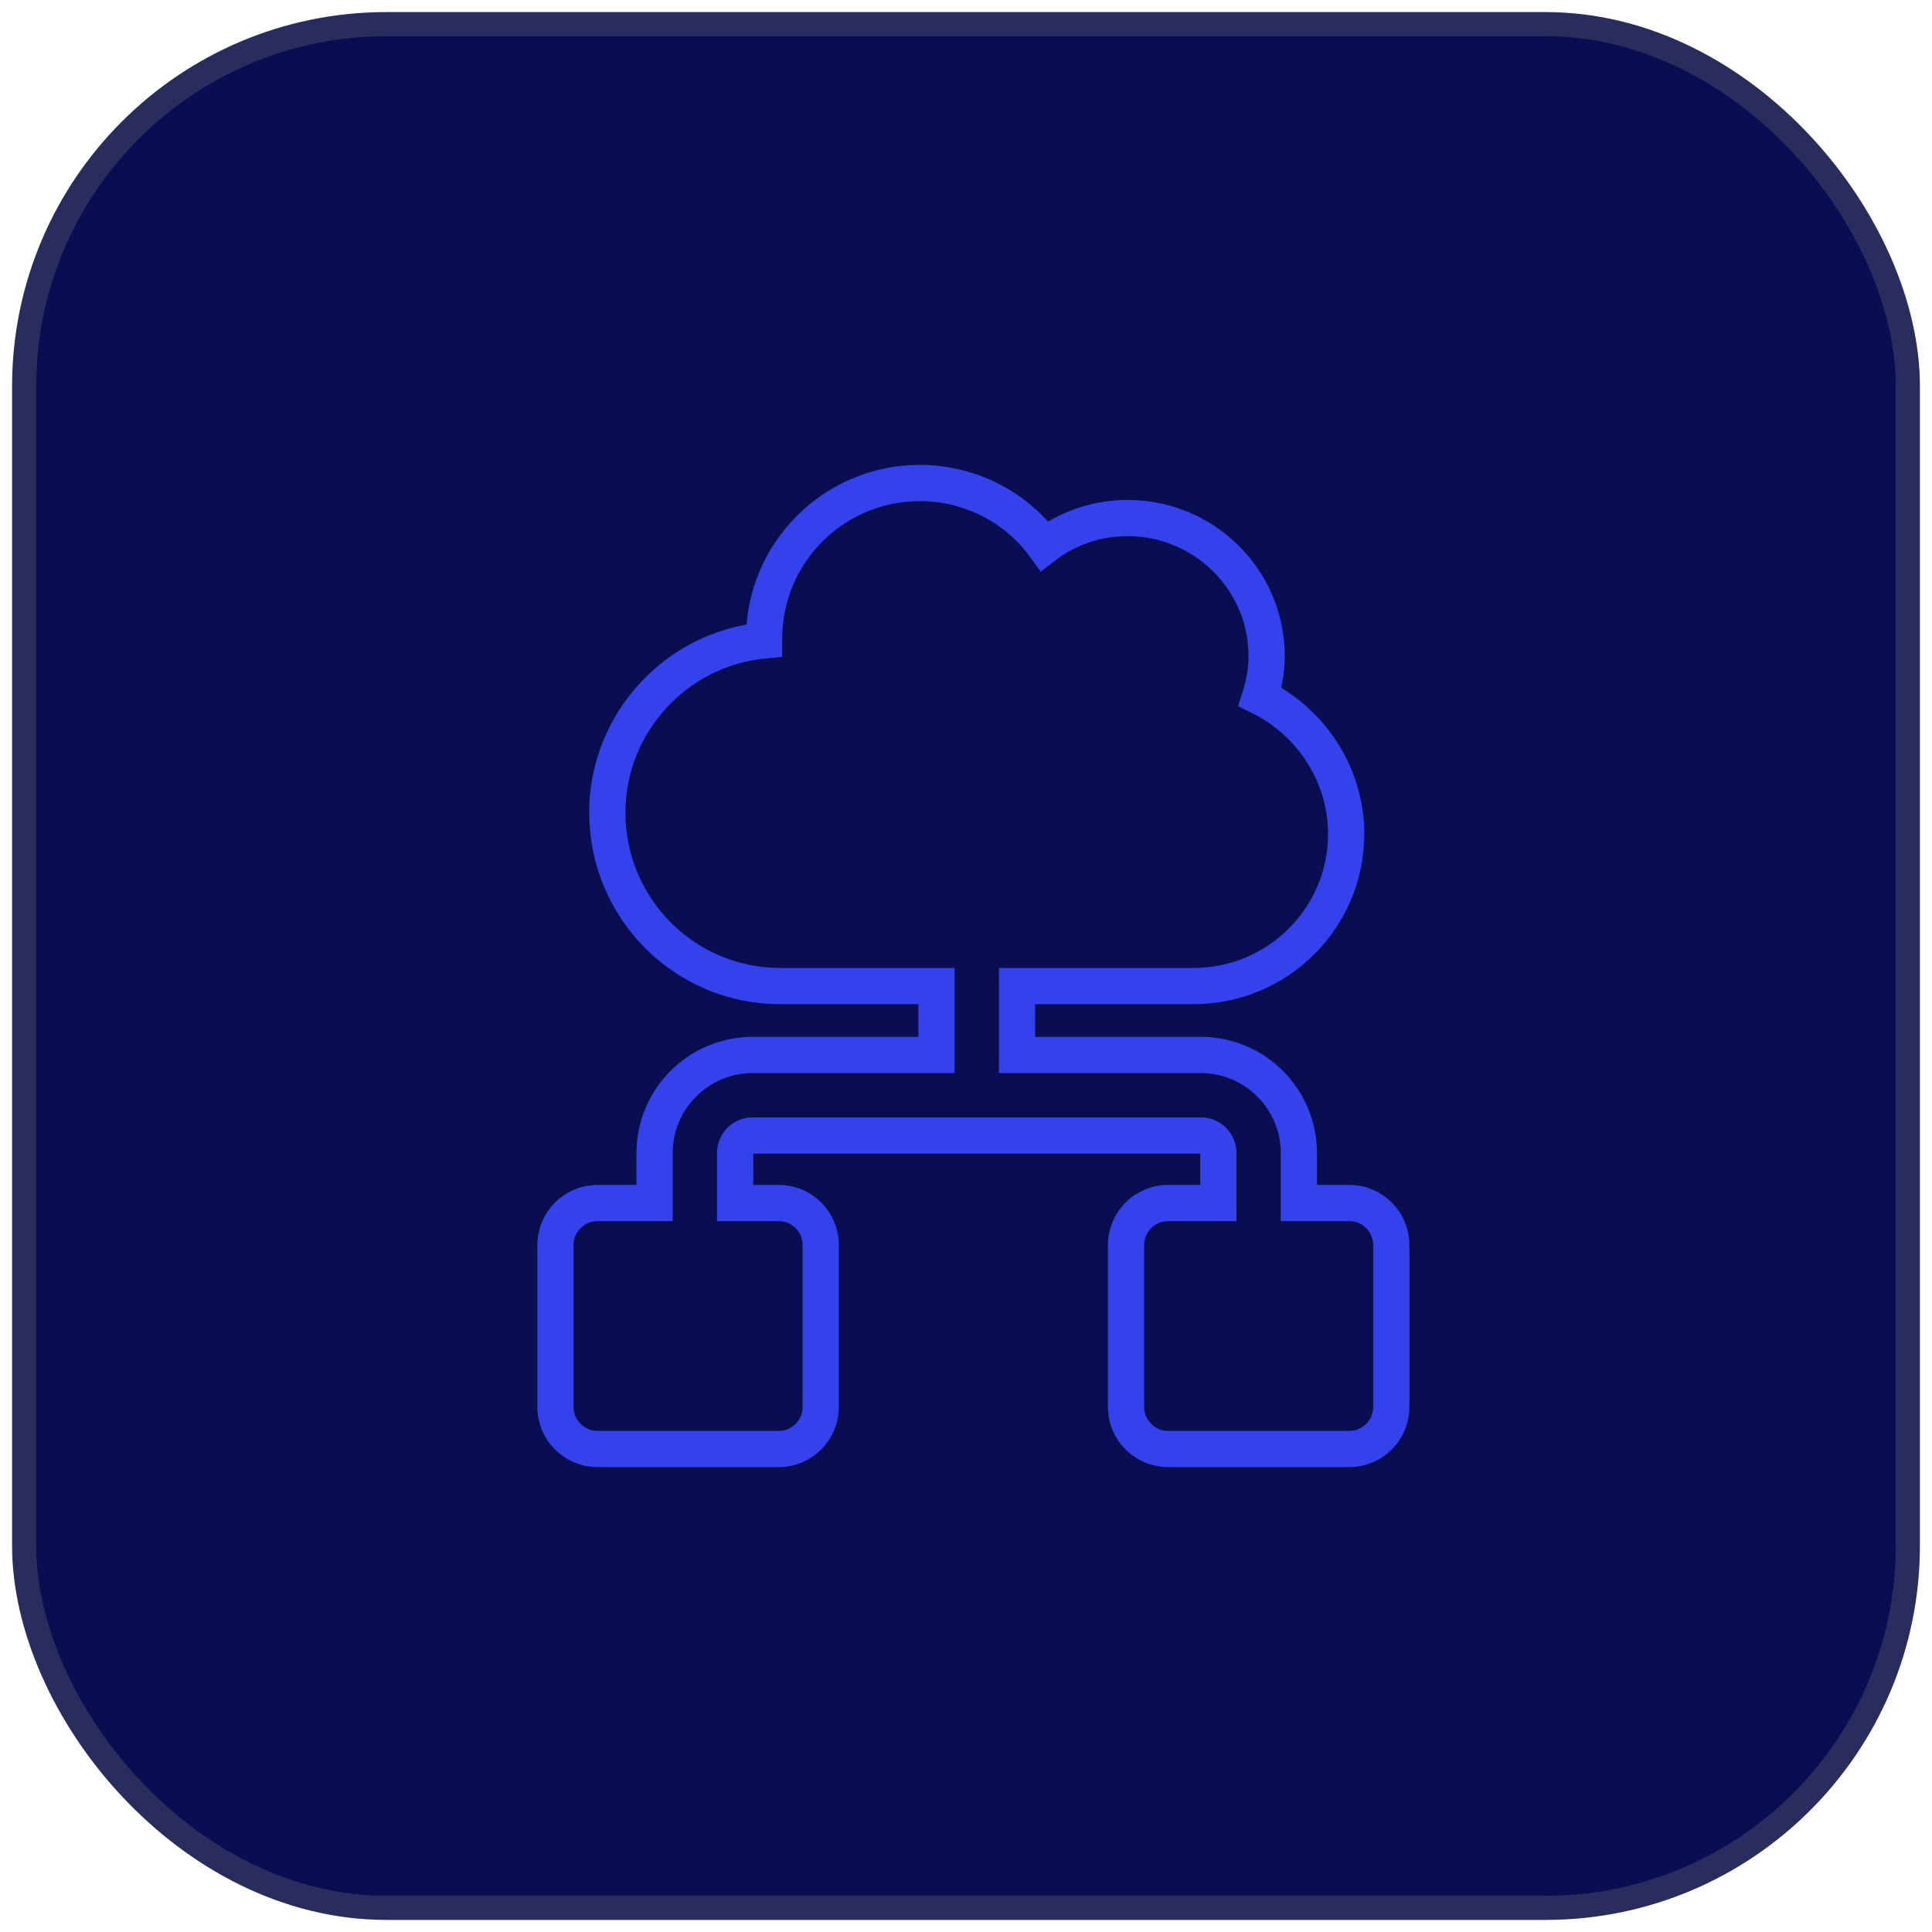
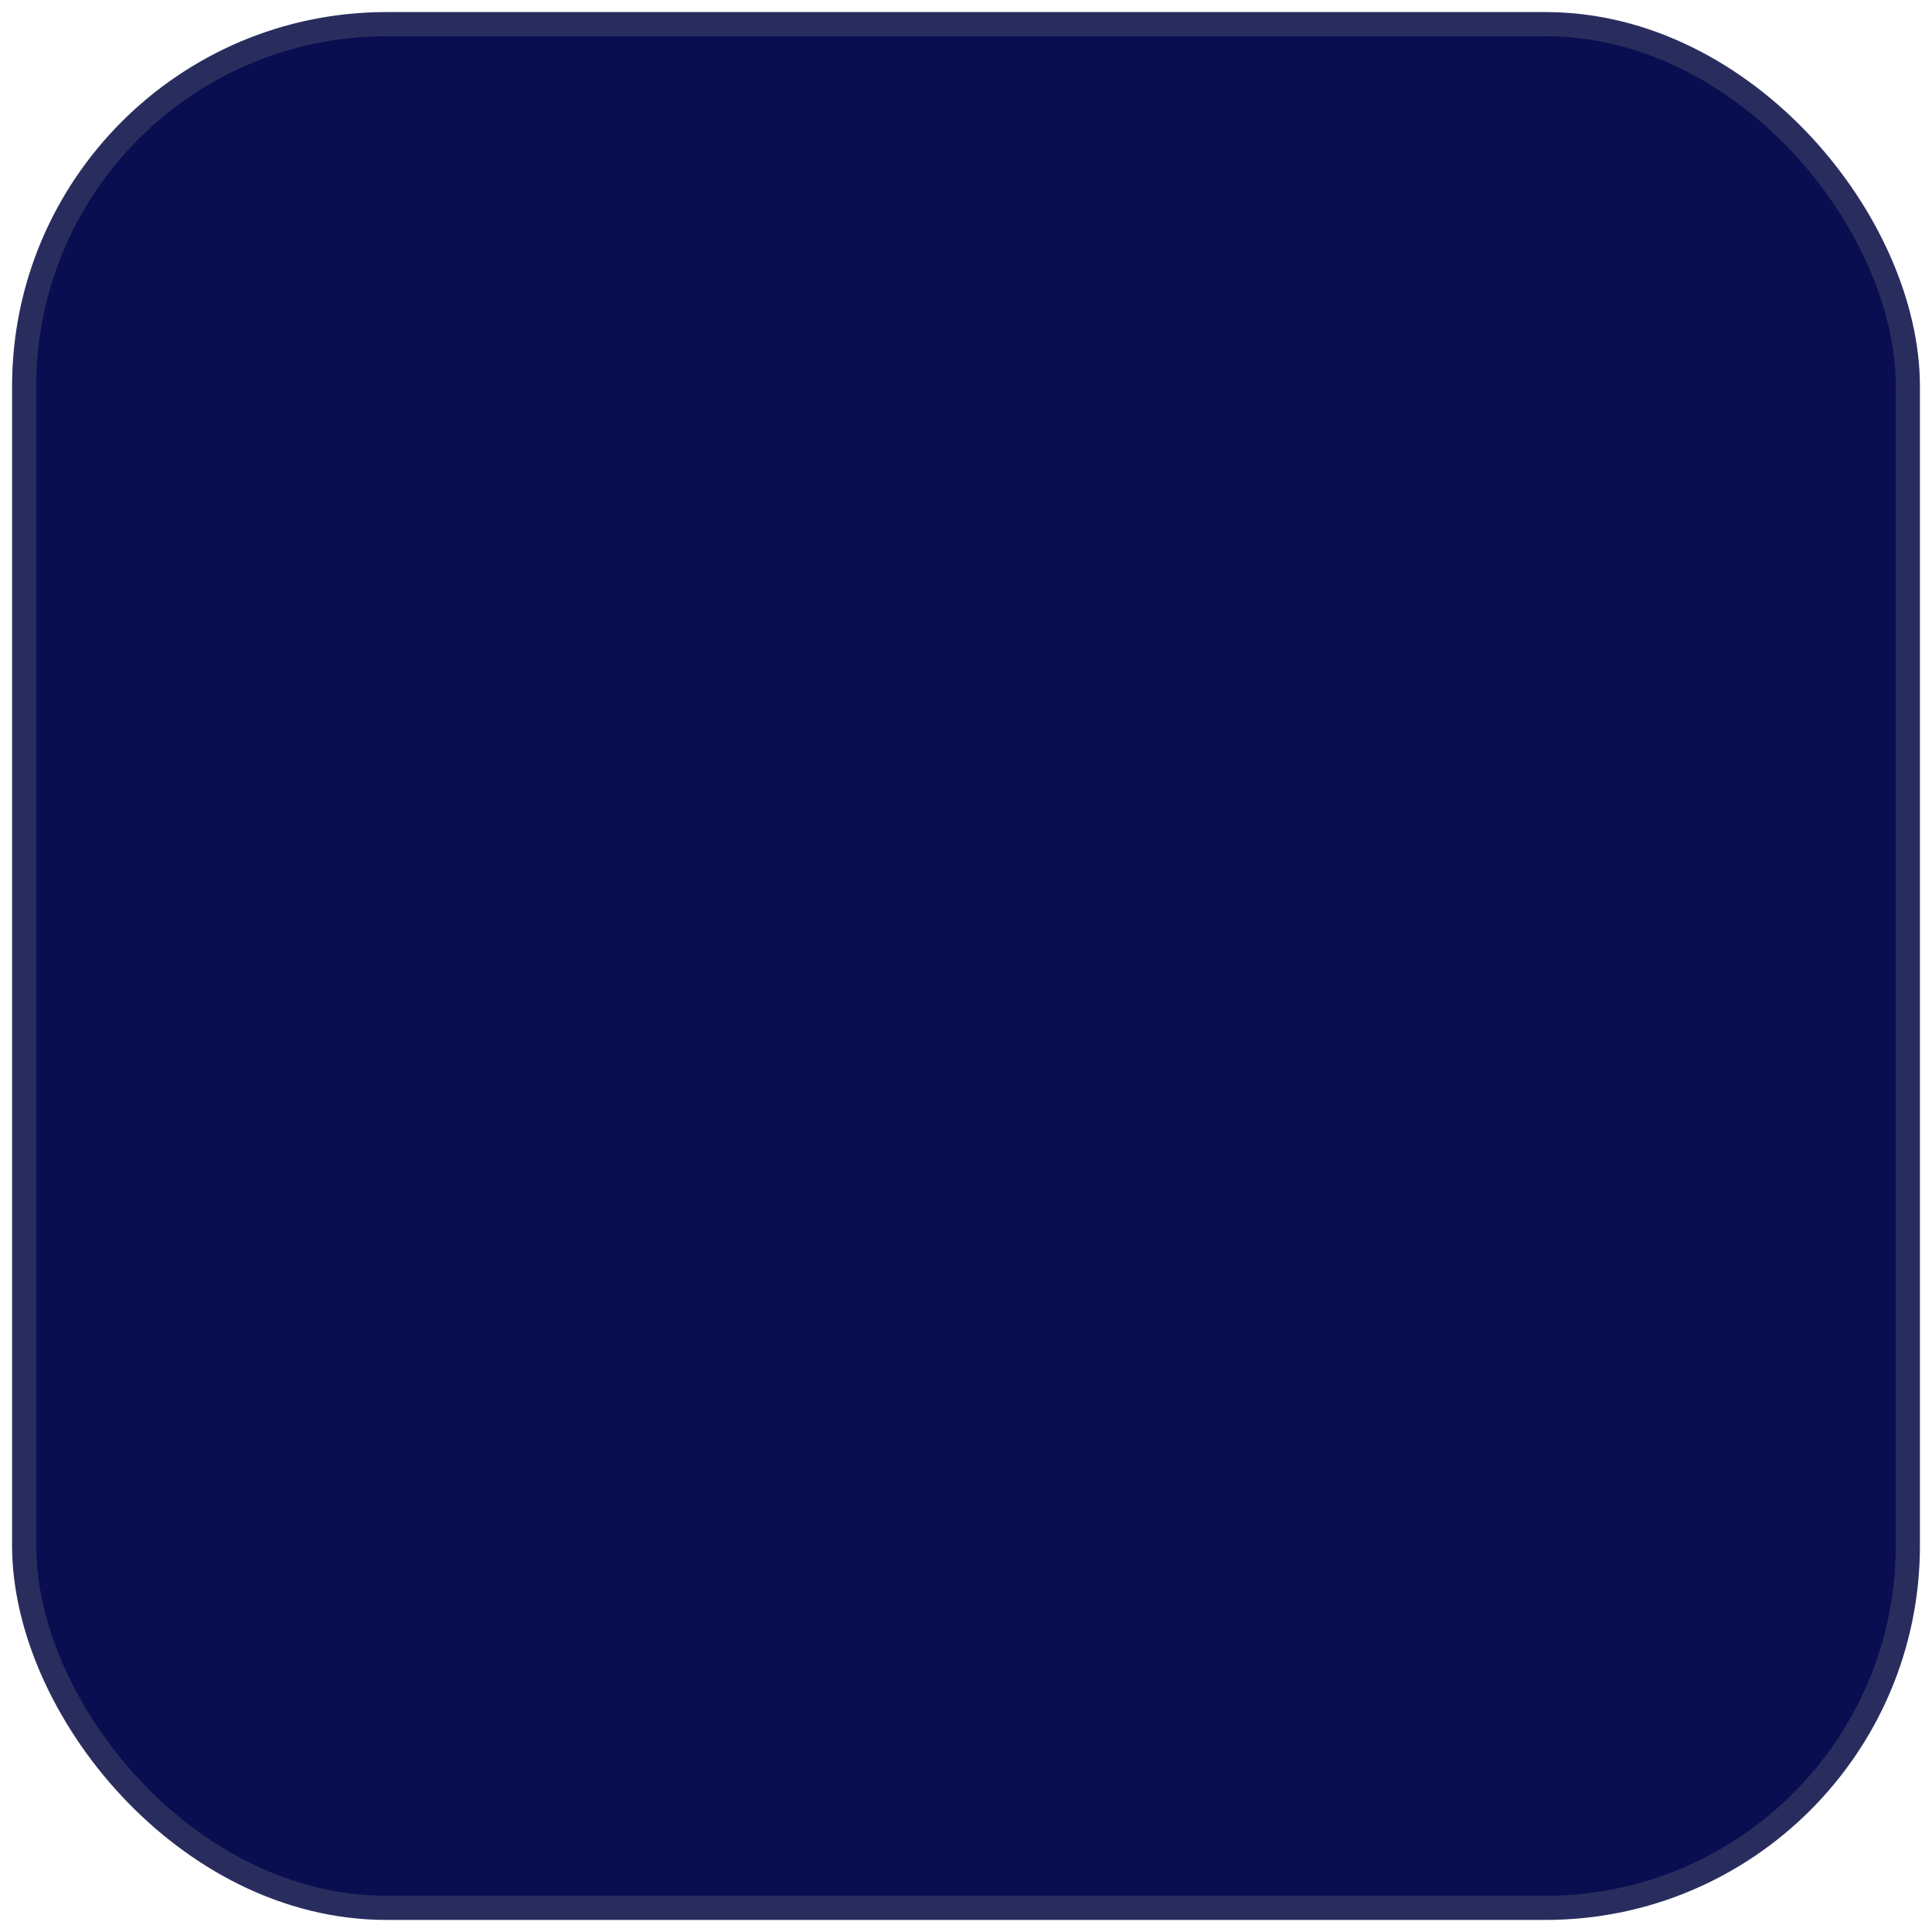
<svg xmlns="http://www.w3.org/2000/svg" width="80" height="80" viewBox="0 0 80 80" fill="none">
  <rect x="1" y="1" width="78" height="78" rx="15" fill="#080E50" stroke="#292D5E" />
-   <path d="M55.873 49.814H53.783V47.743C53.783 45.505 51.962 43.684 49.724 43.684H42.112V40.831H49.422C52.914 40.831 55.742 38.002 55.742 34.535C55.742 32.1 54.316 29.911 52.176 28.854C52.348 28.313 52.447 27.747 52.447 27.157C52.447 24.009 49.864 21.451 46.692 21.451C45.413 21.451 44.208 21.869 43.248 22.607C42.068 20.984 40.15 20 38.084 20C34.542 20 31.64 22.877 31.64 26.444V26.517C28 26.862 25.148 29.936 25.148 33.649C25.148 37.609 28.345 40.831 32.304 40.831H38.778V43.684H31.165C28.927 43.684 27.105 45.505 27.105 47.743V49.814H24.738C23.782 49.814 23 50.596 23 51.553V58.262C23 59.218 23.782 60 24.738 60H32.247C33.203 60 33.985 59.218 33.985 58.262V51.553C33.985 50.596 33.203 49.814 32.247 49.814H30.439V47.743C30.439 47.343 30.764 47.017 31.165 47.017H40.445H49.724C50.124 47.017 50.45 47.343 50.45 47.743V49.814H48.364C47.408 49.814 46.626 50.596 46.626 51.553V58.262C46.626 59.218 47.408 60 48.364 60H55.873C56.829 60 57.611 59.218 57.611 58.262V51.553C57.611 50.596 56.829 49.814 55.873 49.814Z" stroke="#3442EC" stroke-width="1.5" />
</svg>